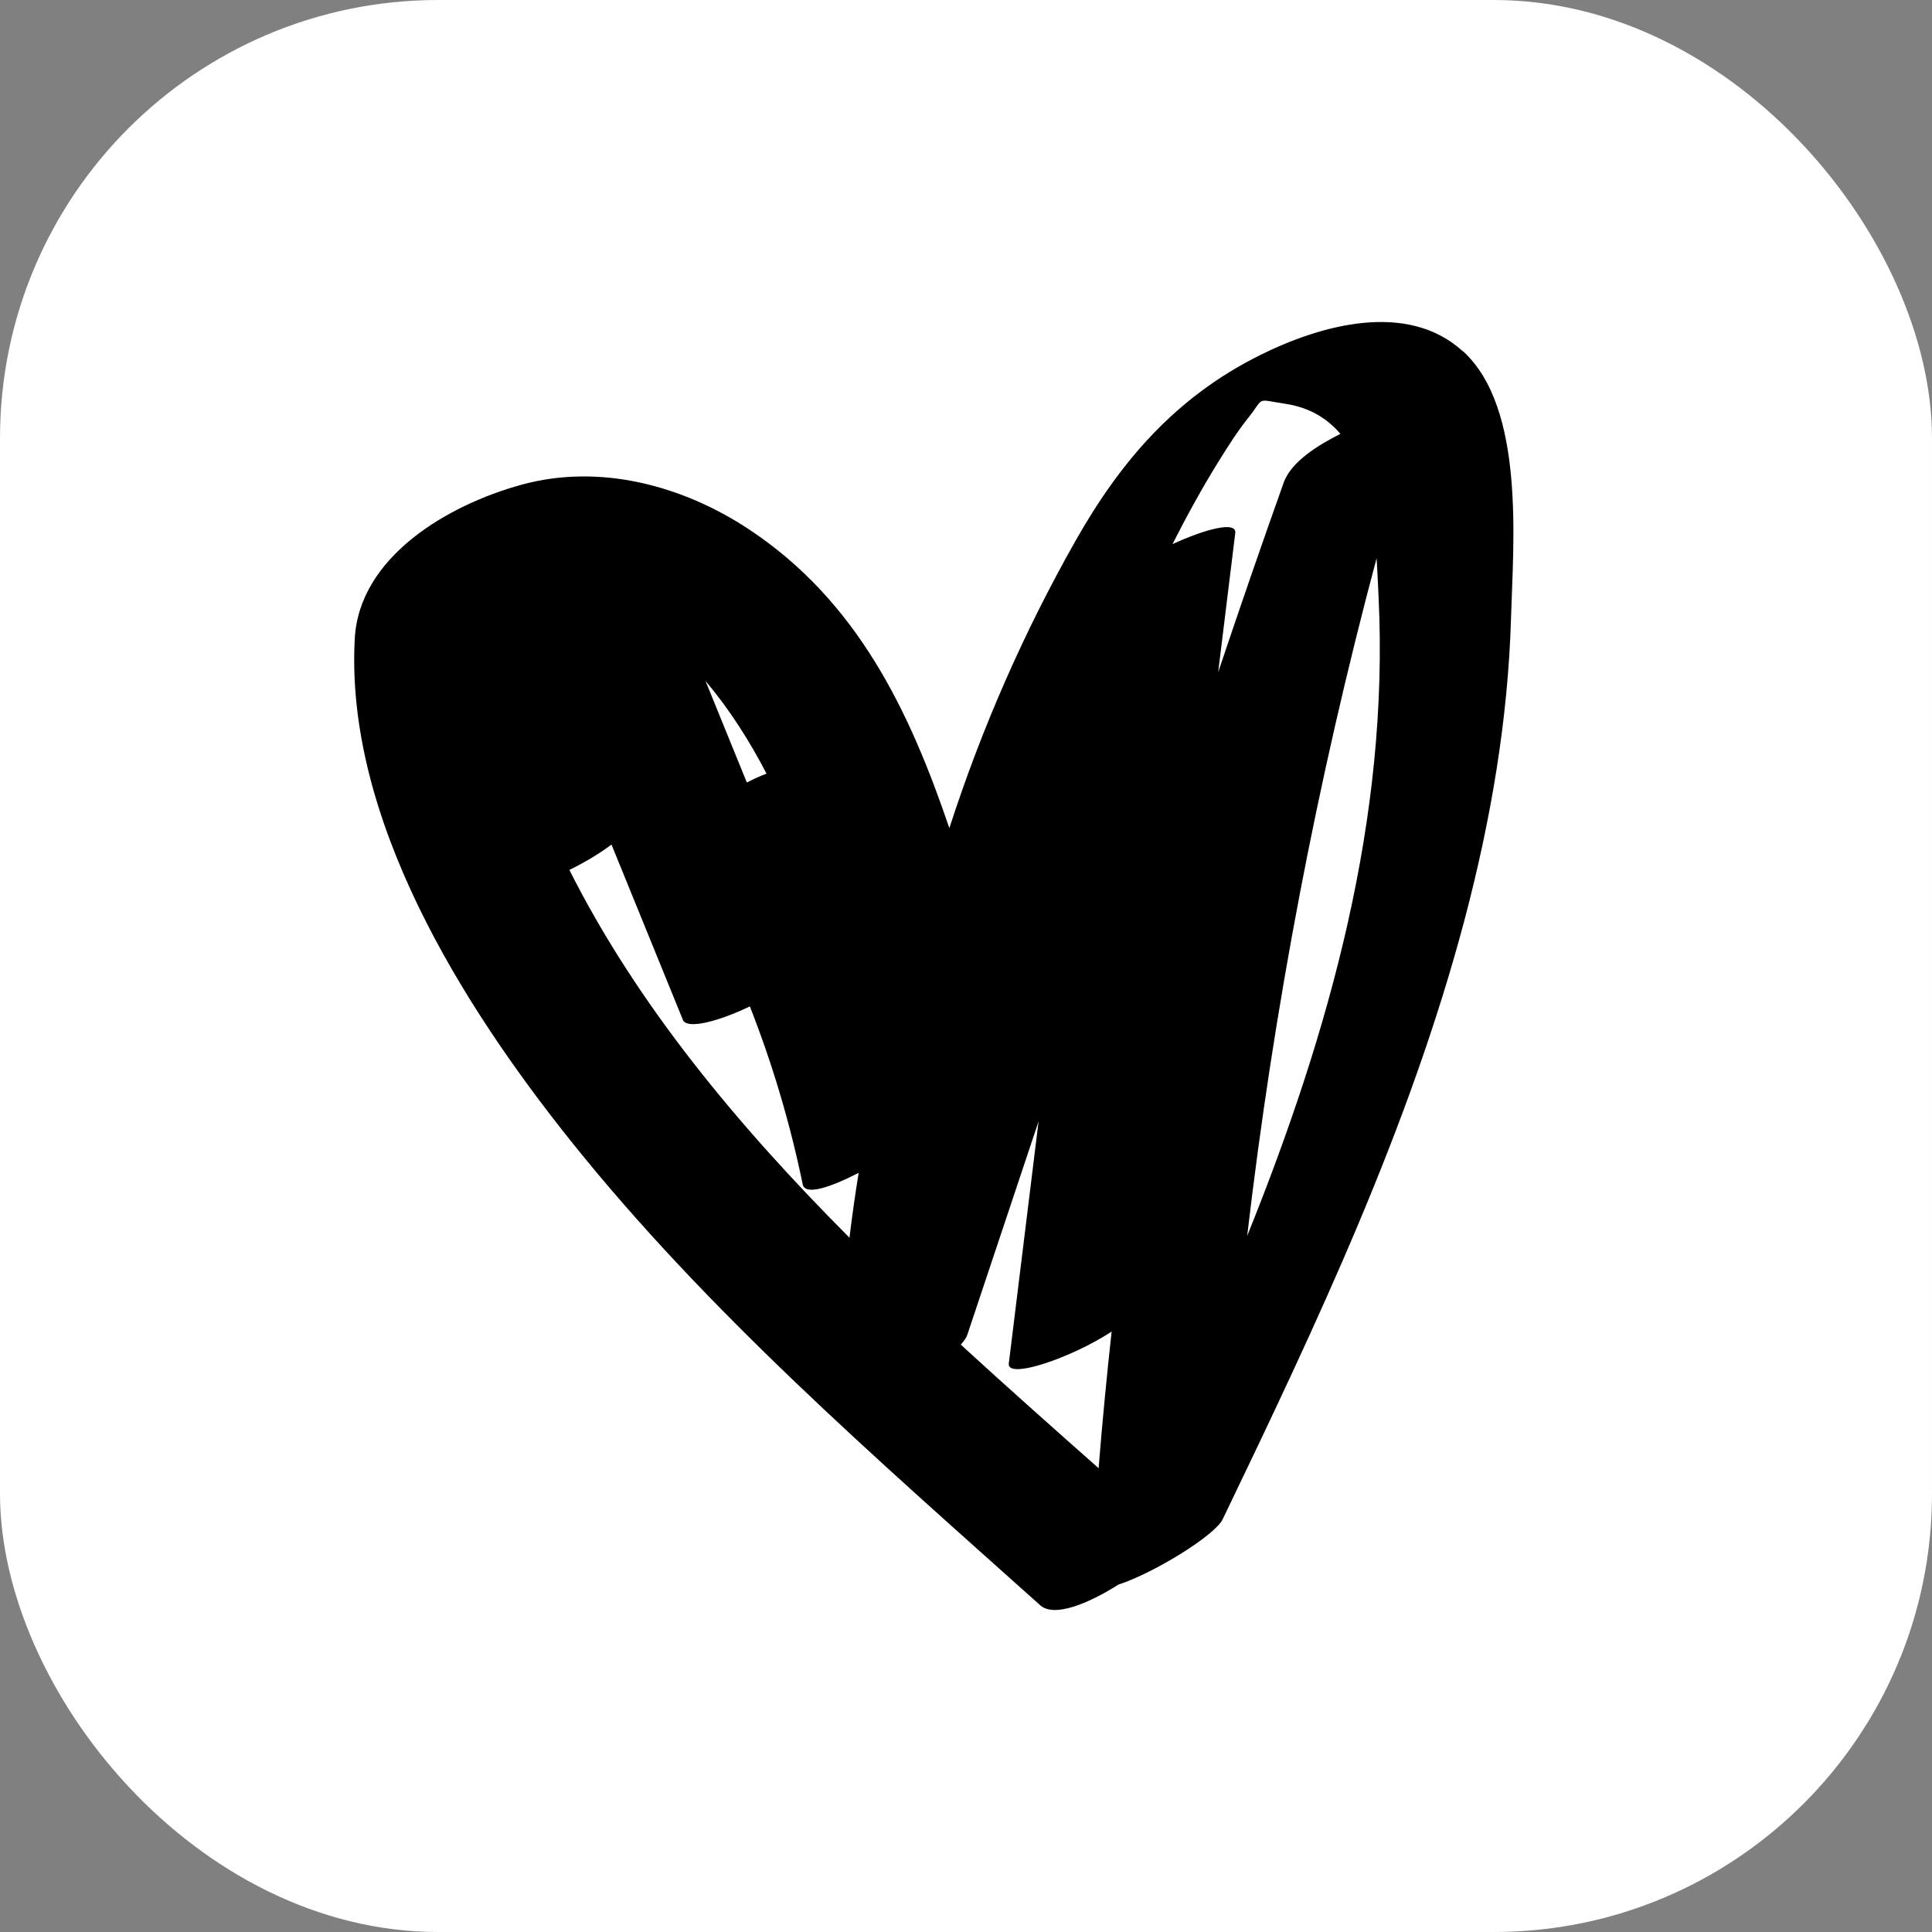
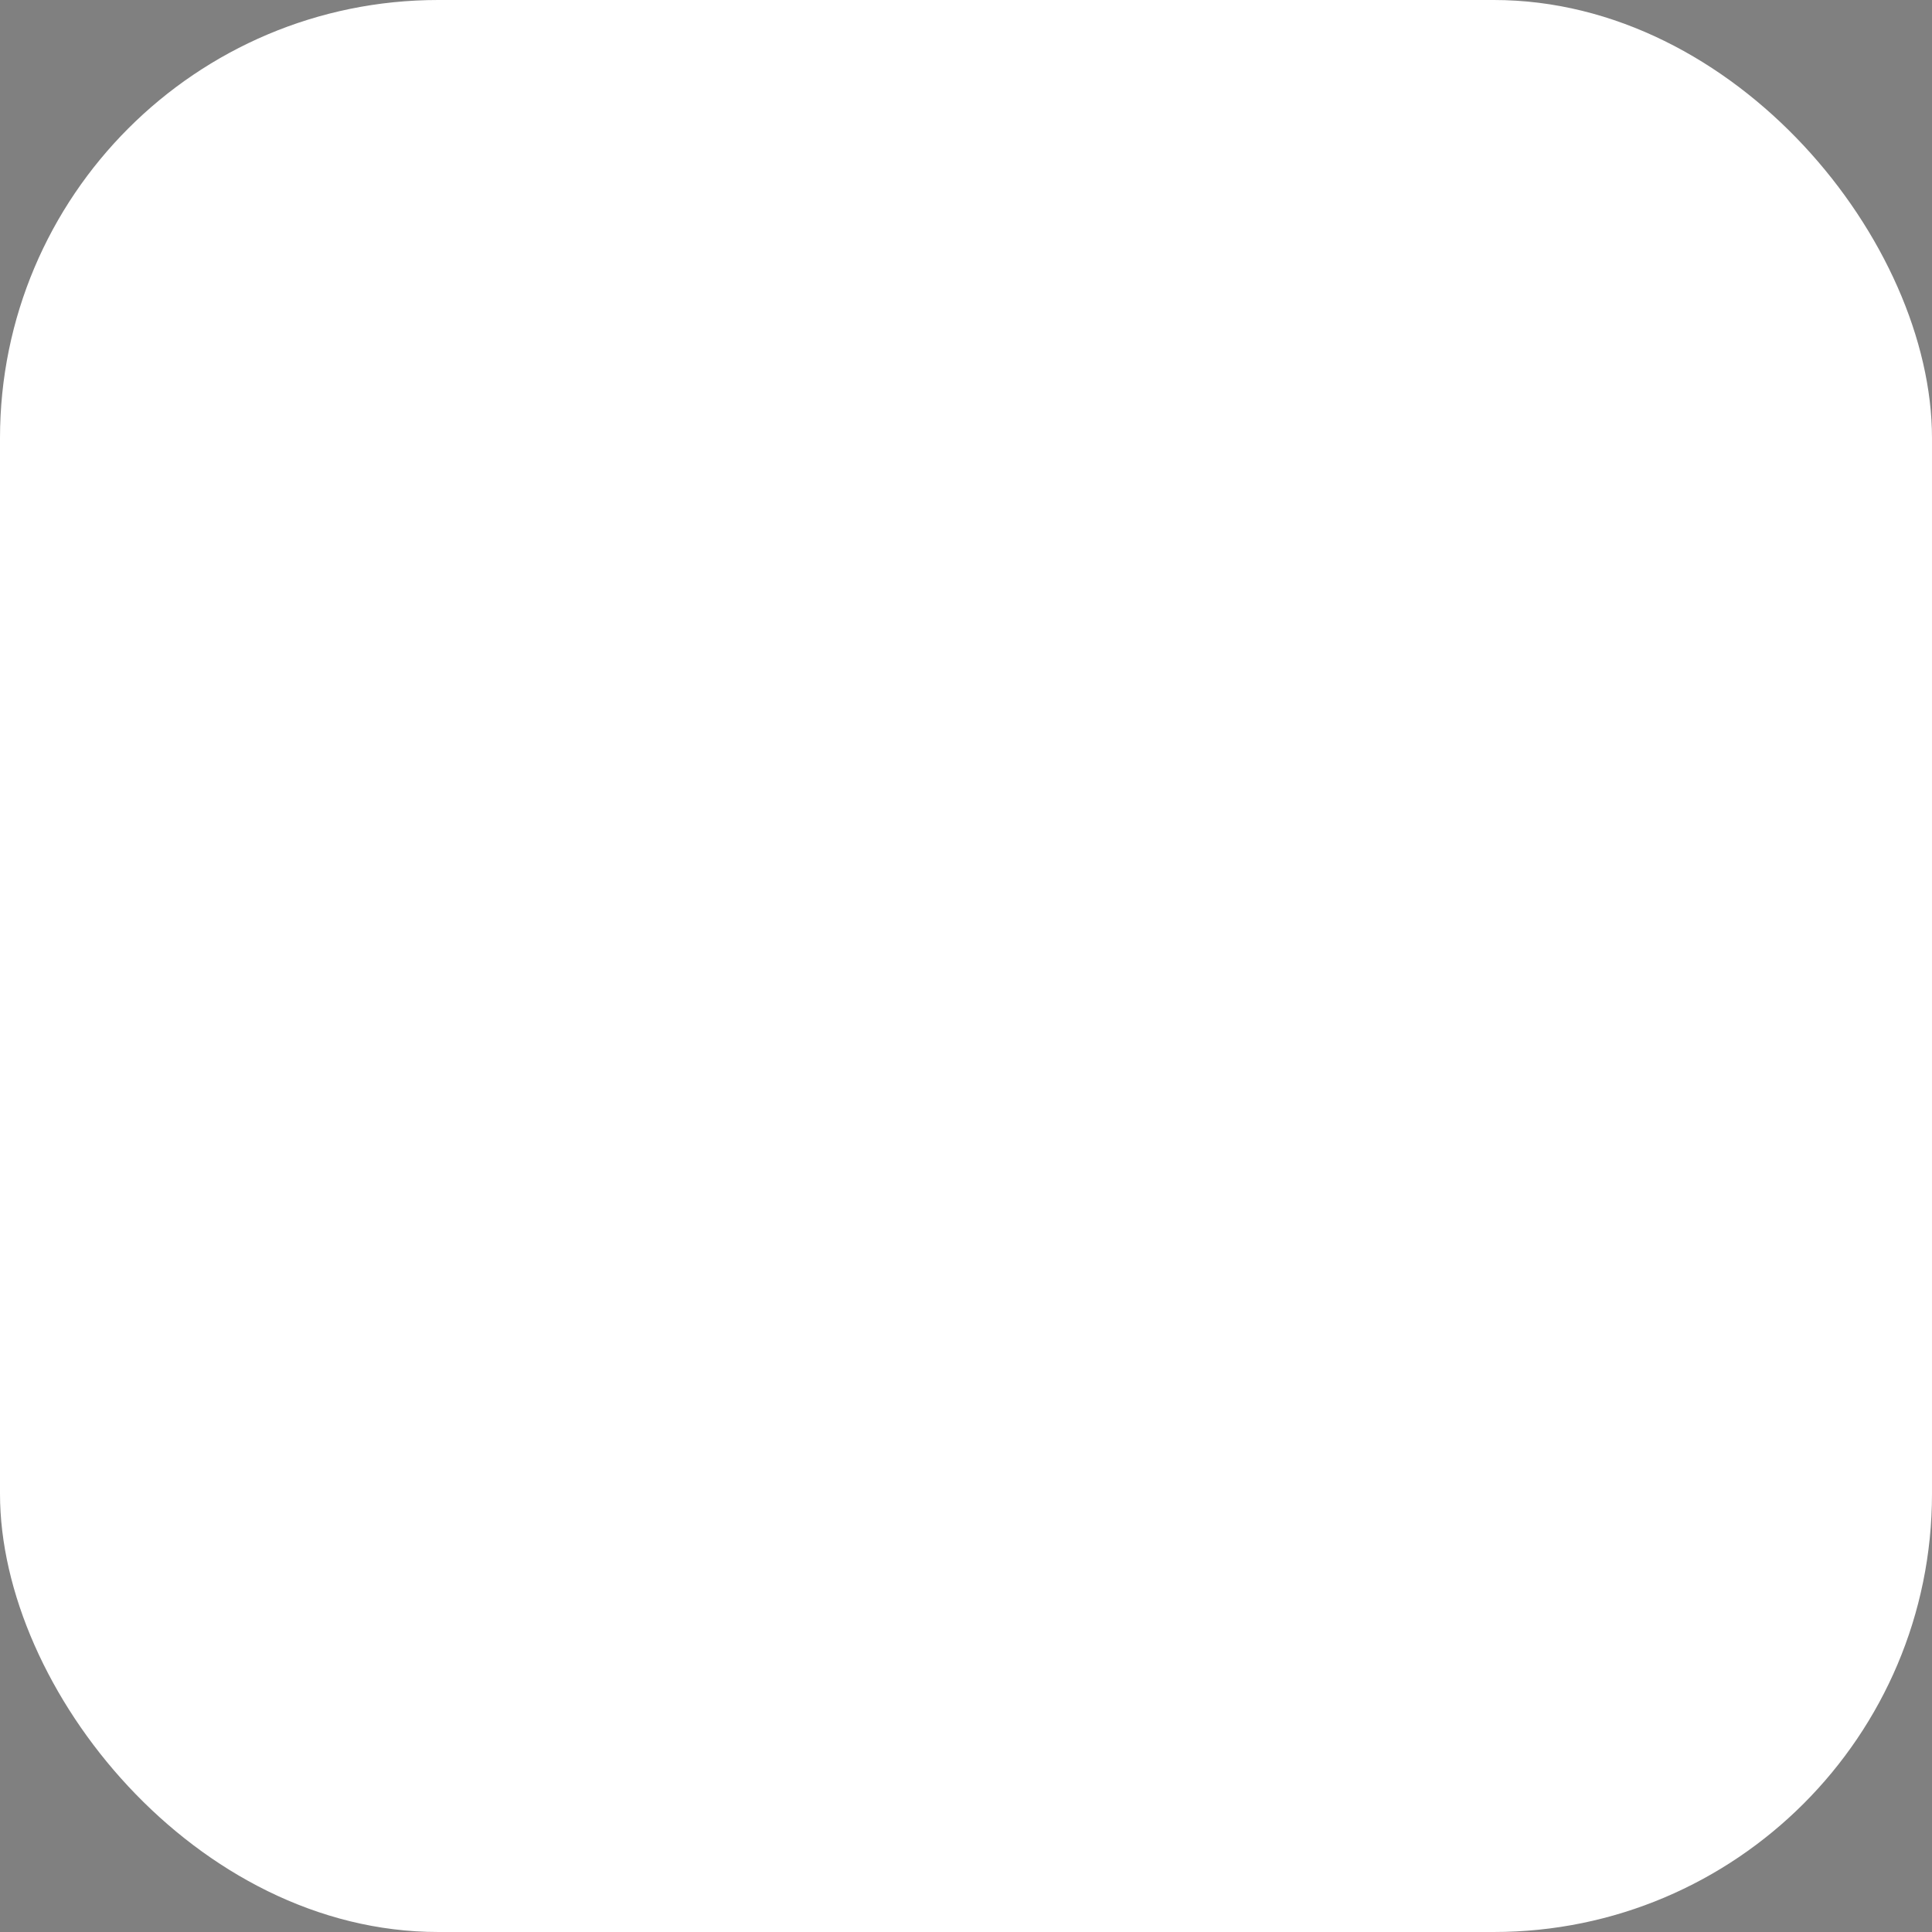
<svg xmlns="http://www.w3.org/2000/svg" width="60" height="60" viewBox="0 0 60 60" fill="none">
  <rect x="0" y="0" width="60" height="60" fill="#808080" stroke="none" />
  <rect width="60" height="60" rx="13.61" fill="white" style="fill:white;fill-opacity:1;" />
-   <path d="M45.435 10.914C43.694 9.322 40.981 10.106 39.117 11.036C36.506 12.339 34.797 14.331 33.406 16.787C31.788 19.644 30.48 22.633 29.483 25.719C28.255 22.103 26.637 18.668 23.249 16.432C21.2 15.08 18.628 14.383 16.187 15.056C13.886 15.69 11.155 17.303 11.017 19.835C10.718 25.419 14.337 31.192 17.725 35.431C21.977 40.751 27.218 45.297 32.305 49.853C32.734 50.24 33.796 49.805 34.732 49.212C35.859 48.843 37.737 47.676 37.972 47.181C40.88 41.138 43.777 35.02 45.489 28.541C46.298 25.475 46.837 22.333 46.927 19.166C46.996 16.832 47.364 12.67 45.435 10.907V10.914ZM38.763 12.98C39.291 12.318 38.969 12.398 39.923 12.541C40.678 12.656 41.223 13.001 41.628 13.474C40.927 13.826 40.096 14.342 39.865 14.99C39.168 16.947 38.492 18.909 37.831 20.877C38.008 19.435 38.185 17.996 38.362 16.554C38.409 16.171 37.427 16.432 36.412 16.899C36.852 16.035 37.318 15.178 37.831 14.352C38.124 13.882 38.42 13.408 38.767 12.973L38.763 12.98ZM23.805 24.026C23.61 24.099 23.404 24.193 23.194 24.301C22.765 23.249 22.338 22.197 21.909 21.145C22.66 22.037 23.277 23.009 23.805 24.026ZM17.678 27.018C18.141 26.792 18.61 26.517 18.99 26.228C19.73 28.043 20.467 29.858 21.208 31.673C21.334 31.979 22.317 31.721 23.288 31.255C23.989 33.042 24.538 34.884 24.928 36.779C25.004 37.145 25.802 36.867 26.666 36.424C26.558 37.093 26.463 37.765 26.381 38.438C22.927 34.971 19.799 31.223 17.682 27.015L17.678 27.018ZM29.841 41.754C29.939 41.646 30.011 41.545 30.04 41.455C30.777 39.246 31.517 37.034 32.254 34.825C31.947 37.333 31.636 39.838 31.329 42.346C31.268 42.855 33.294 42.162 34.523 41.353C34.367 42.764 34.233 44.179 34.118 45.596C32.706 44.346 31.264 43.067 29.837 41.758L29.841 41.754ZM38.731 38.389C39.562 31.293 40.902 24.259 42.751 17.338C42.78 17.766 42.795 18.177 42.813 18.543C43.145 25.399 41.299 32.017 38.731 38.385V38.389Z" fill="url(#paint0_linear_28_48)" style="" />
  <defs>
    <linearGradient id="paint0_linear_28_48" x1="29" y1="10" x2="29" y2="50" gradientUnits="userSpaceOnUse">
      <stop stop-color="#FF422D" style="stop-color:#FF422D;stop-color:color(display-p3 1 0.259 0.176);stop-opacity:1;" />
      <stop offset="1" stop-color="#FF2D55" style="stop-color:#FF2D55;stop-color:color(display-p3 1 0.176 0.333);stop-opacity:1;" />
    </linearGradient>
  </defs>
</svg>